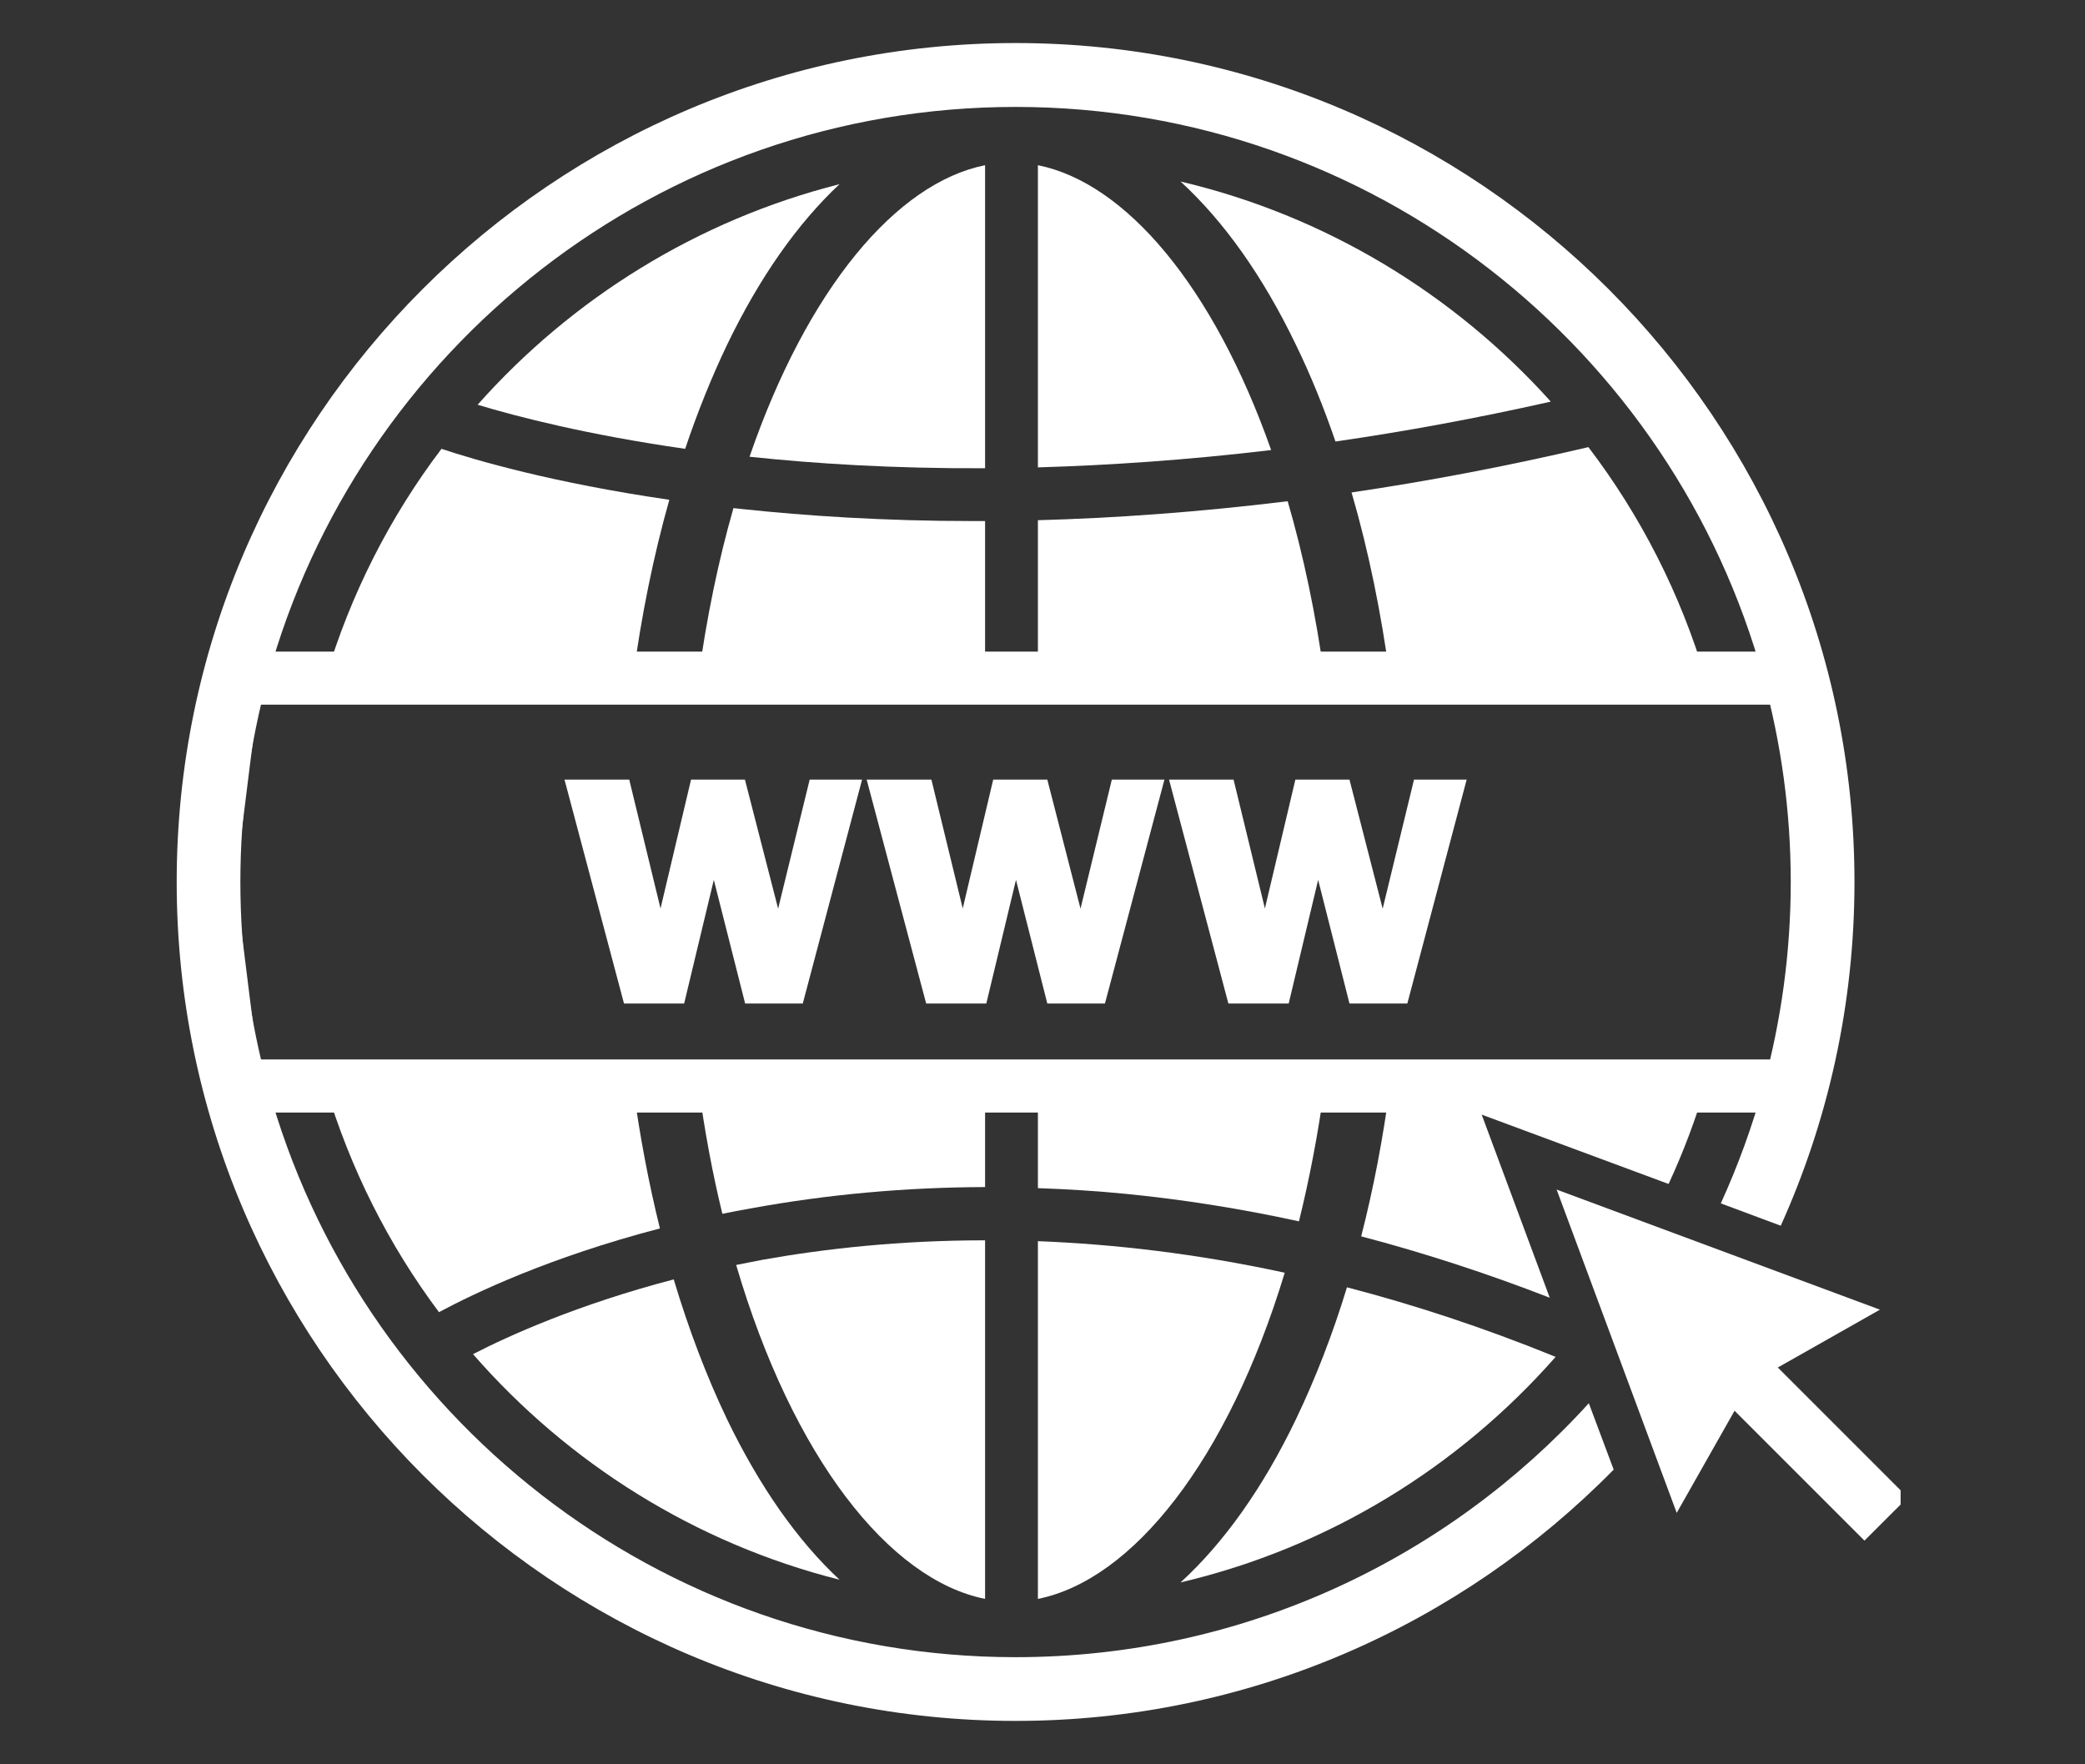
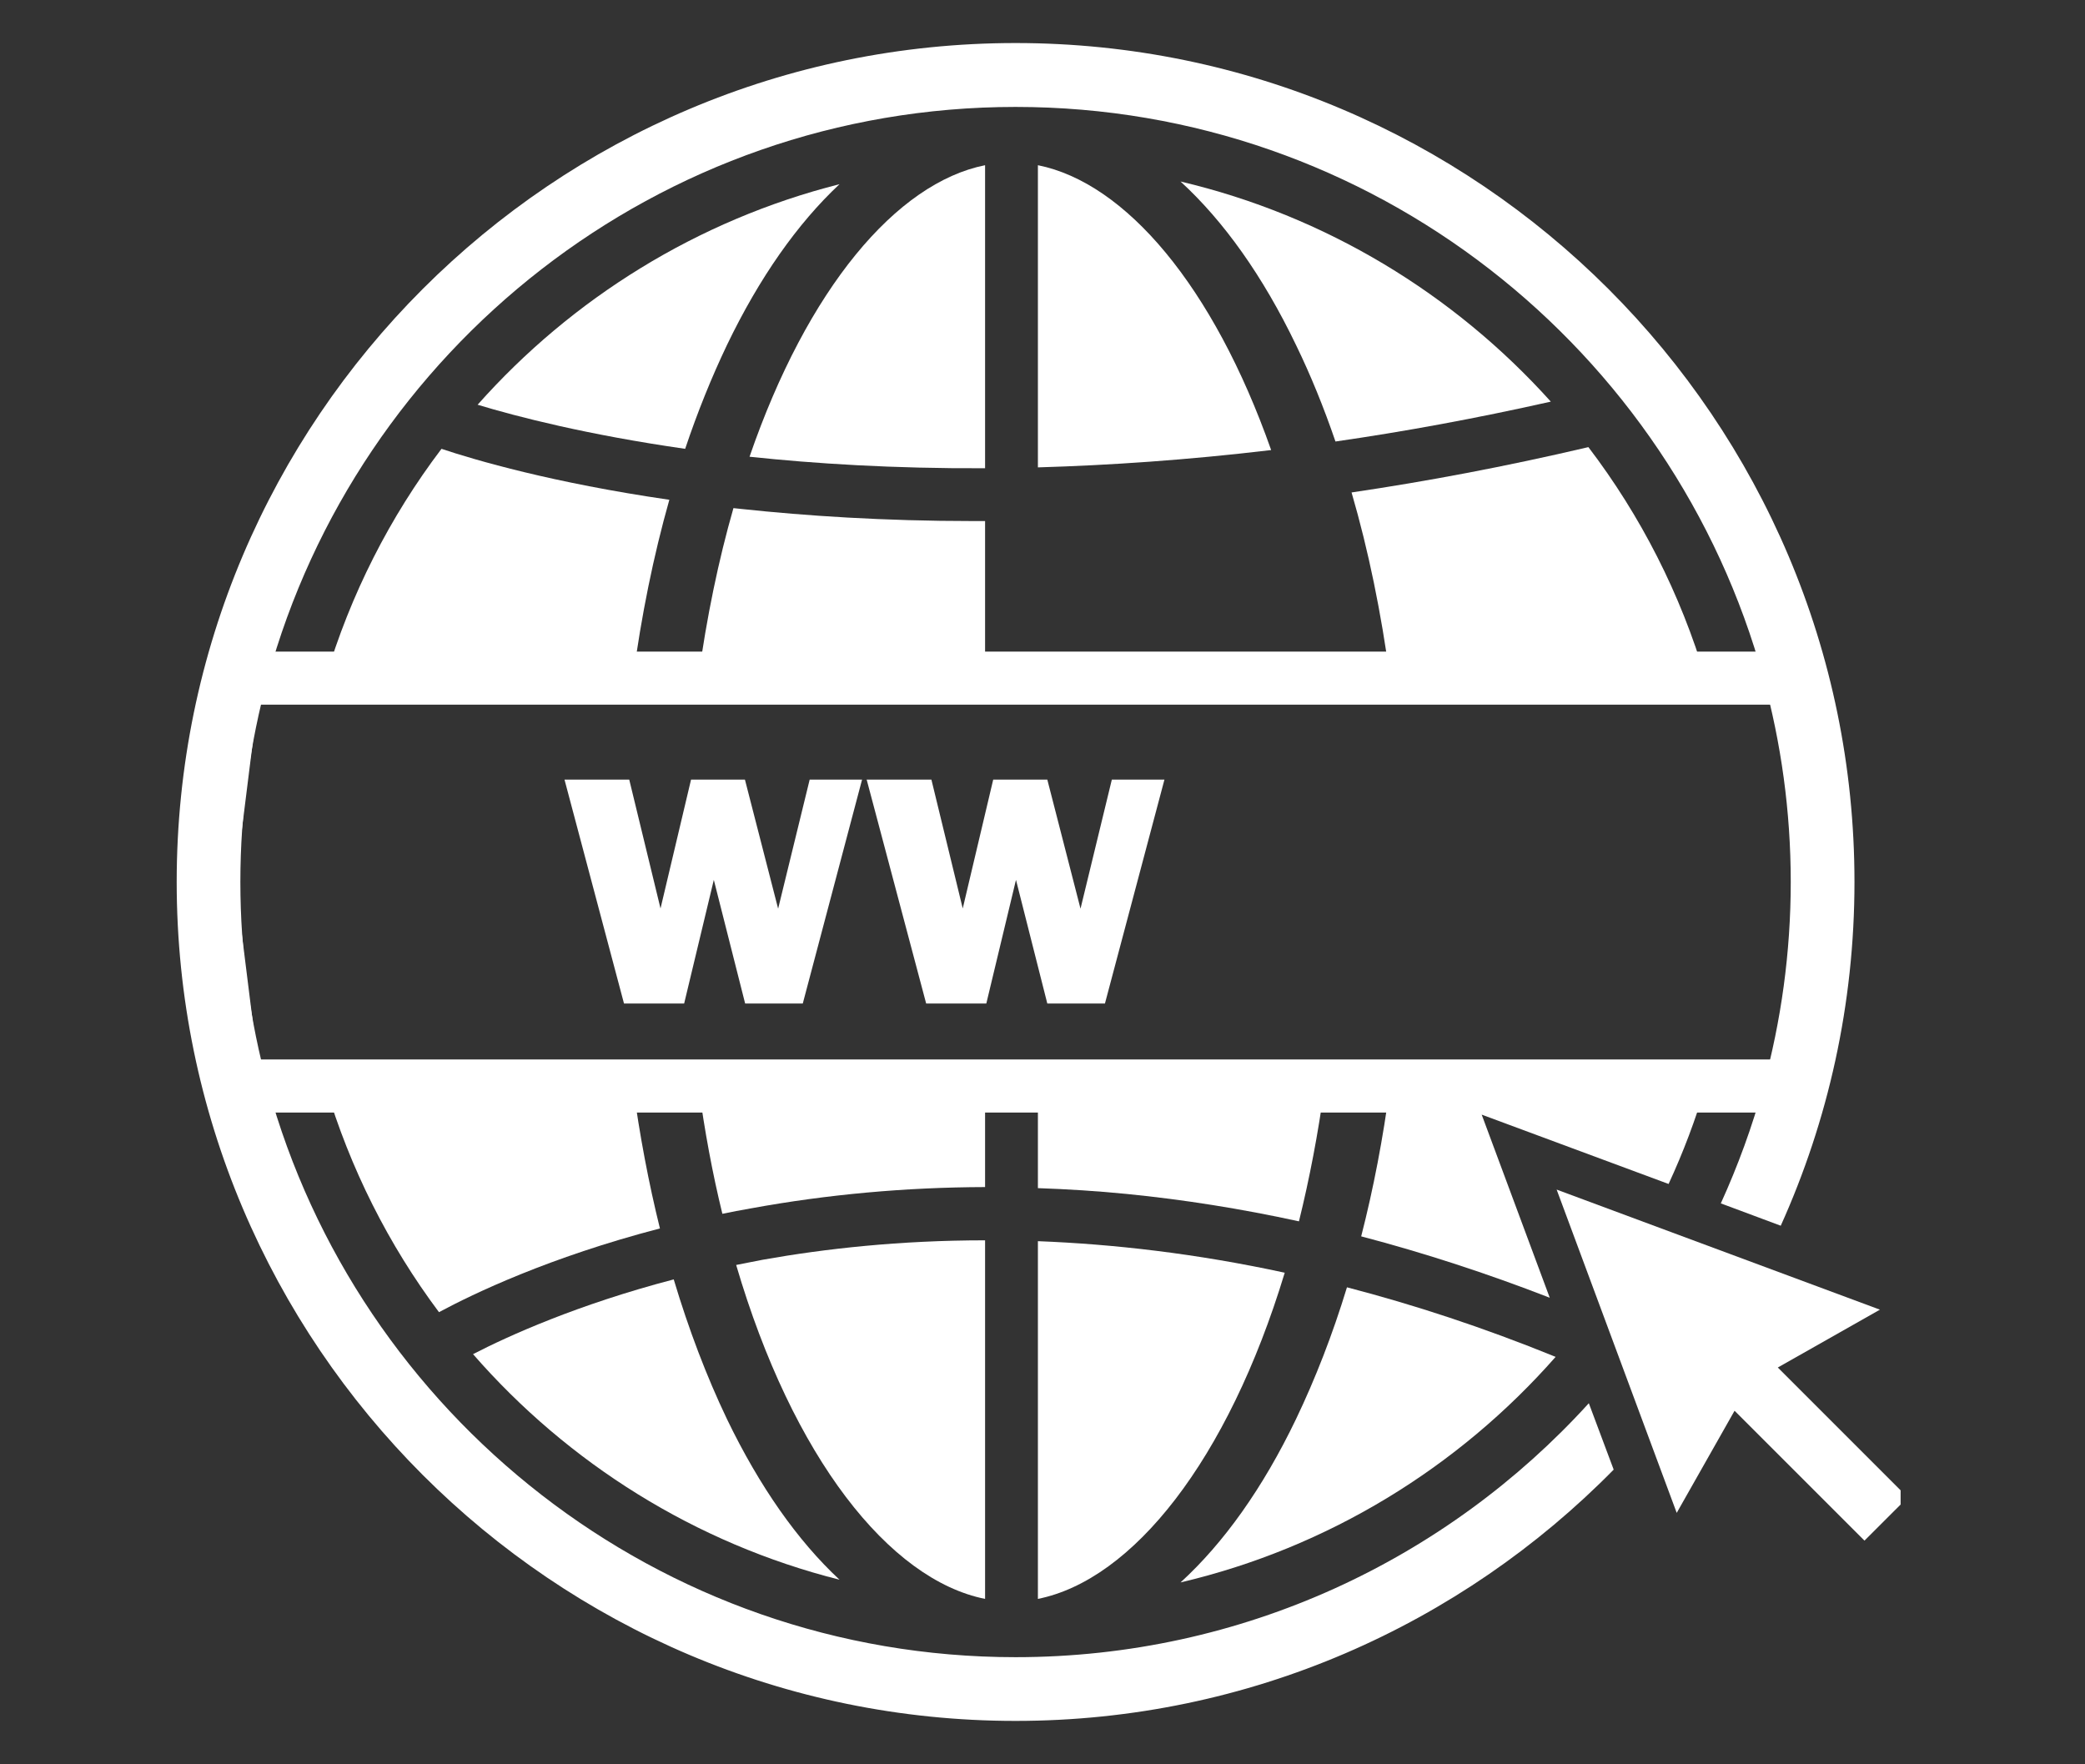
<svg xmlns="http://www.w3.org/2000/svg" width="52" zoomAndPan="magnify" viewBox="0 0 39 33" height="44" preserveAspectRatio="xMidYMid meet" version="1.0">
  <rect x="0" y="0" width="39" height="33" fill="#333333" stroke="none" />
  <defs fill="#000000">
    <clipPath id="24bcac843b" fill="#000000">
      <path d="M 3.301 12 L 35 12 L 35 21 L 3.301 21 Z M 3.301 12 " clip-rule="nonzero" fill="#000000" />
    </clipPath>
    <clipPath id="1130b57500" fill="#000000">
      <path d="M 3.301 0.805 L 35 0.805 L 35 32.305 L 3.301 32.305 Z M 3.301 0.805 " clip-rule="nonzero" fill="#000000" />
    </clipPath>
    <clipPath id="106759b1c2" fill="#000000">
      <path d="M 29.102 22.211 L 35.551 22.211 L 35.551 28.863 L 29.102 28.863 Z M 29.102 22.211 " clip-rule="nonzero" fill="#000000" />
    </clipPath>
  </defs>
  <g clip-path="url(#24bcac843b)">
    <path fill="#ffffff" d="M 4.816 19.816 L 33.219 19.816 C 33.383 18.848 33.656 17.137 33.656 16.496 C 33.656 15.855 33.383 14.148 33.219 13.18 L 4.816 13.18 L 4.402 16.496 Z M 34.051 20.809 L 3.938 20.809 L 3.402 16.496 L 3.938 12.188 L 34.051 12.188 L 34.125 12.594 C 34.145 12.715 34.648 15.512 34.648 16.496 C 34.648 17.484 34.145 20.281 34.125 20.398 L 34.051 20.809 " fill-opacity="1" fill-rule="nonzero" />
  </g>
  <path fill="#ffffff" d="M 16.125 14.582 L 15.016 18.77 L 13.938 18.77 L 13.352 16.457 L 12.797 18.77 L 11.672 18.77 L 10.559 14.582 L 11.77 14.582 L 12.355 16.992 L 12.926 14.582 L 13.934 14.582 L 14.555 16.996 L 15.145 14.582 L 16.125 14.582 " fill-opacity="1" fill-rule="nonzero" />
  <path fill="#ffffff" d="M 21.781 14.582 L 20.668 18.77 L 19.59 18.77 L 19.004 16.457 L 18.449 18.77 L 17.324 18.77 L 16.211 14.582 L 17.422 14.582 L 18.008 16.992 L 18.578 14.582 L 19.59 14.582 L 20.211 16.996 L 20.797 14.582 L 21.781 14.582 " fill-opacity="1" fill-rule="nonzero" />
-   <path fill="#ffffff" d="M 27.434 14.582 L 26.324 18.77 L 25.242 18.77 L 24.656 16.457 L 24.105 18.77 L 22.977 18.77 L 21.867 14.582 L 23.074 14.582 L 23.66 16.992 L 24.23 14.582 L 25.242 14.582 L 25.863 16.996 L 26.449 14.582 L 27.434 14.582 " fill-opacity="1" fill-rule="nonzero" />
  <path fill="#ffffff" d="M 8.211 24.543 C 8.859 24.195 10.273 23.516 12.344 22.977 C 12.133 22.125 11.965 21.234 11.84 20.312 L 6.09 20.312 C 6.547 21.855 7.27 23.285 8.211 24.543 " fill-opacity="1" fill-rule="nonzero" />
-   <path fill="#ffffff" d="M 19.414 9.73 L 19.414 12.684 L 24.777 12.684 C 24.613 11.488 24.379 10.379 24.086 9.375 C 22.398 9.582 20.836 9.691 19.414 9.73 " fill-opacity="1" fill-rule="nonzero" />
  <path fill="#ffffff" d="M 18.207 9.746 C 16.523 9.746 15.07 9.648 13.871 9.52 C 13.82 9.516 13.77 9.508 13.719 9.504 C 13.441 10.473 13.219 11.539 13.062 12.684 L 18.426 12.684 L 18.426 9.746 C 18.352 9.746 18.281 9.746 18.207 9.746 " fill-opacity="1" fill-rule="nonzero" />
  <path fill="#ffffff" d="M 8.258 8.395 C 7.293 9.668 6.555 11.117 6.09 12.684 L 11.84 12.684 C 11.996 11.516 12.223 10.398 12.52 9.348 C 10.336 9.031 8.887 8.605 8.258 8.395 " fill-opacity="1" fill-rule="nonzero" />
  <path fill="#ffffff" d="M 13.512 22.703 C 13.684 22.668 13.863 22.633 14.043 22.602 C 15.473 22.34 16.941 22.207 18.426 22.203 L 18.426 20.312 L 13.066 20.312 C 13.18 21.156 13.328 21.953 13.512 22.703 " fill-opacity="1" fill-rule="nonzero" />
  <path fill="#ffffff" d="M 13.598 26.543 C 13.215 25.742 12.883 24.867 12.602 23.93 C 10.797 24.402 9.508 24.988 8.848 25.328 C 10.625 27.367 13.004 28.867 15.703 29.547 C 14.918 28.816 14.207 27.805 13.598 26.543 " fill-opacity="1" fill-rule="nonzero" />
  <path fill="#ffffff" d="M 24.242 26.543 C 23.621 27.836 22.887 28.863 22.082 29.598 C 24.844 28.949 27.281 27.445 29.098 25.379 C 27.746 24.828 26.441 24.402 25.195 24.078 C 24.926 24.961 24.605 25.785 24.242 26.543 " fill-opacity="1" fill-rule="nonzero" />
  <path fill="#ffffff" d="M 13.77 23.66 C 14.828 27.262 16.633 29.547 18.426 29.906 L 18.426 23.199 C 16.832 23.199 15.434 23.355 14.27 23.562 C 14.098 23.594 13.934 23.629 13.77 23.66 " fill-opacity="1" fill-rule="nonzero" />
  <path fill="#ffffff" d="M 19.414 23.215 L 19.414 29.906 C 21.184 29.551 22.965 27.32 24.031 23.805 C 22.371 23.445 20.824 23.27 19.414 23.215 " fill-opacity="1" fill-rule="nonzero" />
  <path fill="#ffffff" d="M 19.414 3.09 L 19.414 8.742 C 20.746 8.703 22.203 8.605 23.777 8.418 C 22.695 5.348 21.051 3.418 19.414 3.09 " fill-opacity="1" fill-rule="nonzero" />
  <path fill="#ffffff" d="M 13.598 6.453 C 14.207 5.188 14.918 4.18 15.703 3.445 C 13.047 4.117 10.699 5.582 8.934 7.57 C 9.668 7.793 10.988 8.133 12.816 8.395 C 13.047 7.707 13.309 7.059 13.598 6.453 " fill-opacity="1" fill-rule="nonzero" />
  <path fill="#ffffff" d="M 14.023 8.543 C 15.234 8.672 16.711 8.766 18.426 8.758 L 18.426 3.09 C 16.766 3.422 15.102 5.402 14.02 8.543 C 14.02 8.543 14.023 8.543 14.023 8.543 " fill-opacity="1" fill-rule="nonzero" />
  <path fill="#ffffff" d="M 19.414 22.223 C 19.969 22.242 20.523 22.277 21.078 22.332 C 22.145 22.438 23.219 22.609 24.297 22.844 C 24.492 22.055 24.656 21.207 24.777 20.312 L 19.414 20.312 L 19.414 22.223 " fill-opacity="1" fill-rule="nonzero" />
  <path fill="#ffffff" d="M 25.281 9.211 C 25.598 10.297 25.836 11.465 26 12.684 L 31.902 12.684 C 31.434 11.105 30.688 9.645 29.711 8.363 C 28.16 8.727 26.684 9.004 25.281 9.211 " fill-opacity="1" fill-rule="nonzero" />
  <path fill="#ffffff" d="M 24.242 6.453 C 24.516 7.016 24.762 7.621 24.98 8.258 C 26.258 8.074 27.602 7.828 29.008 7.512 C 27.199 5.5 24.797 4.035 22.082 3.395 C 22.887 4.133 23.621 5.16 24.242 6.453 " fill-opacity="1" fill-rule="nonzero" />
  <path fill="#ffffff" d="M 25.461 23.125 C 26.637 23.434 27.812 23.816 28.988 24.273 L 27.715 20.848 L 31.211 22.145 C 31.484 21.555 31.715 20.945 31.902 20.312 L 26 20.312 C 25.871 21.289 25.691 22.23 25.461 23.125 " fill-opacity="1" fill-rule="nonzero" />
  <g clip-path="url(#ffffff7500)">
    <path fill="#ffffff" d="M 18.996 0.805 C 10.344 0.805 3.305 7.844 3.305 16.496 C 3.305 25.148 10.344 32.188 18.996 32.188 C 23.371 32.188 27.332 30.387 30.184 27.488 L 29.719 26.246 C 27.066 29.164 23.242 30.996 18.996 30.996 C 12.32 30.996 6.688 26.461 5.008 20.312 C 4.676 19.098 4.496 17.816 4.496 16.496 C 4.496 15.176 4.676 13.898 5.008 12.684 C 6.688 6.535 12.32 2 18.996 2 C 25.672 2 31.305 6.535 32.984 12.684 C 33.316 13.898 33.496 15.176 33.496 16.496 C 33.496 17.816 33.316 19.098 32.984 20.312 C 32.777 21.07 32.508 21.805 32.188 22.508 L 33.309 22.926 C 34.195 20.961 34.688 18.785 34.688 16.496 C 34.688 7.844 27.648 0.805 18.996 0.805 " fill-opacity="1" fill-rule="nonzero" />
  </g>
  <g clip-path="url(#106759b1c2)">
    <path fill="#ffffff" d="M 35.684 28.008 L 33.254 25.578 L 35.164 24.496 L 29.117 22.25 L 31.363 28.297 L 32.445 26.387 L 34.875 28.816 L 35.684 28.008 " fill-opacity="1" fill-rule="nonzero" />
  </g>
</svg>